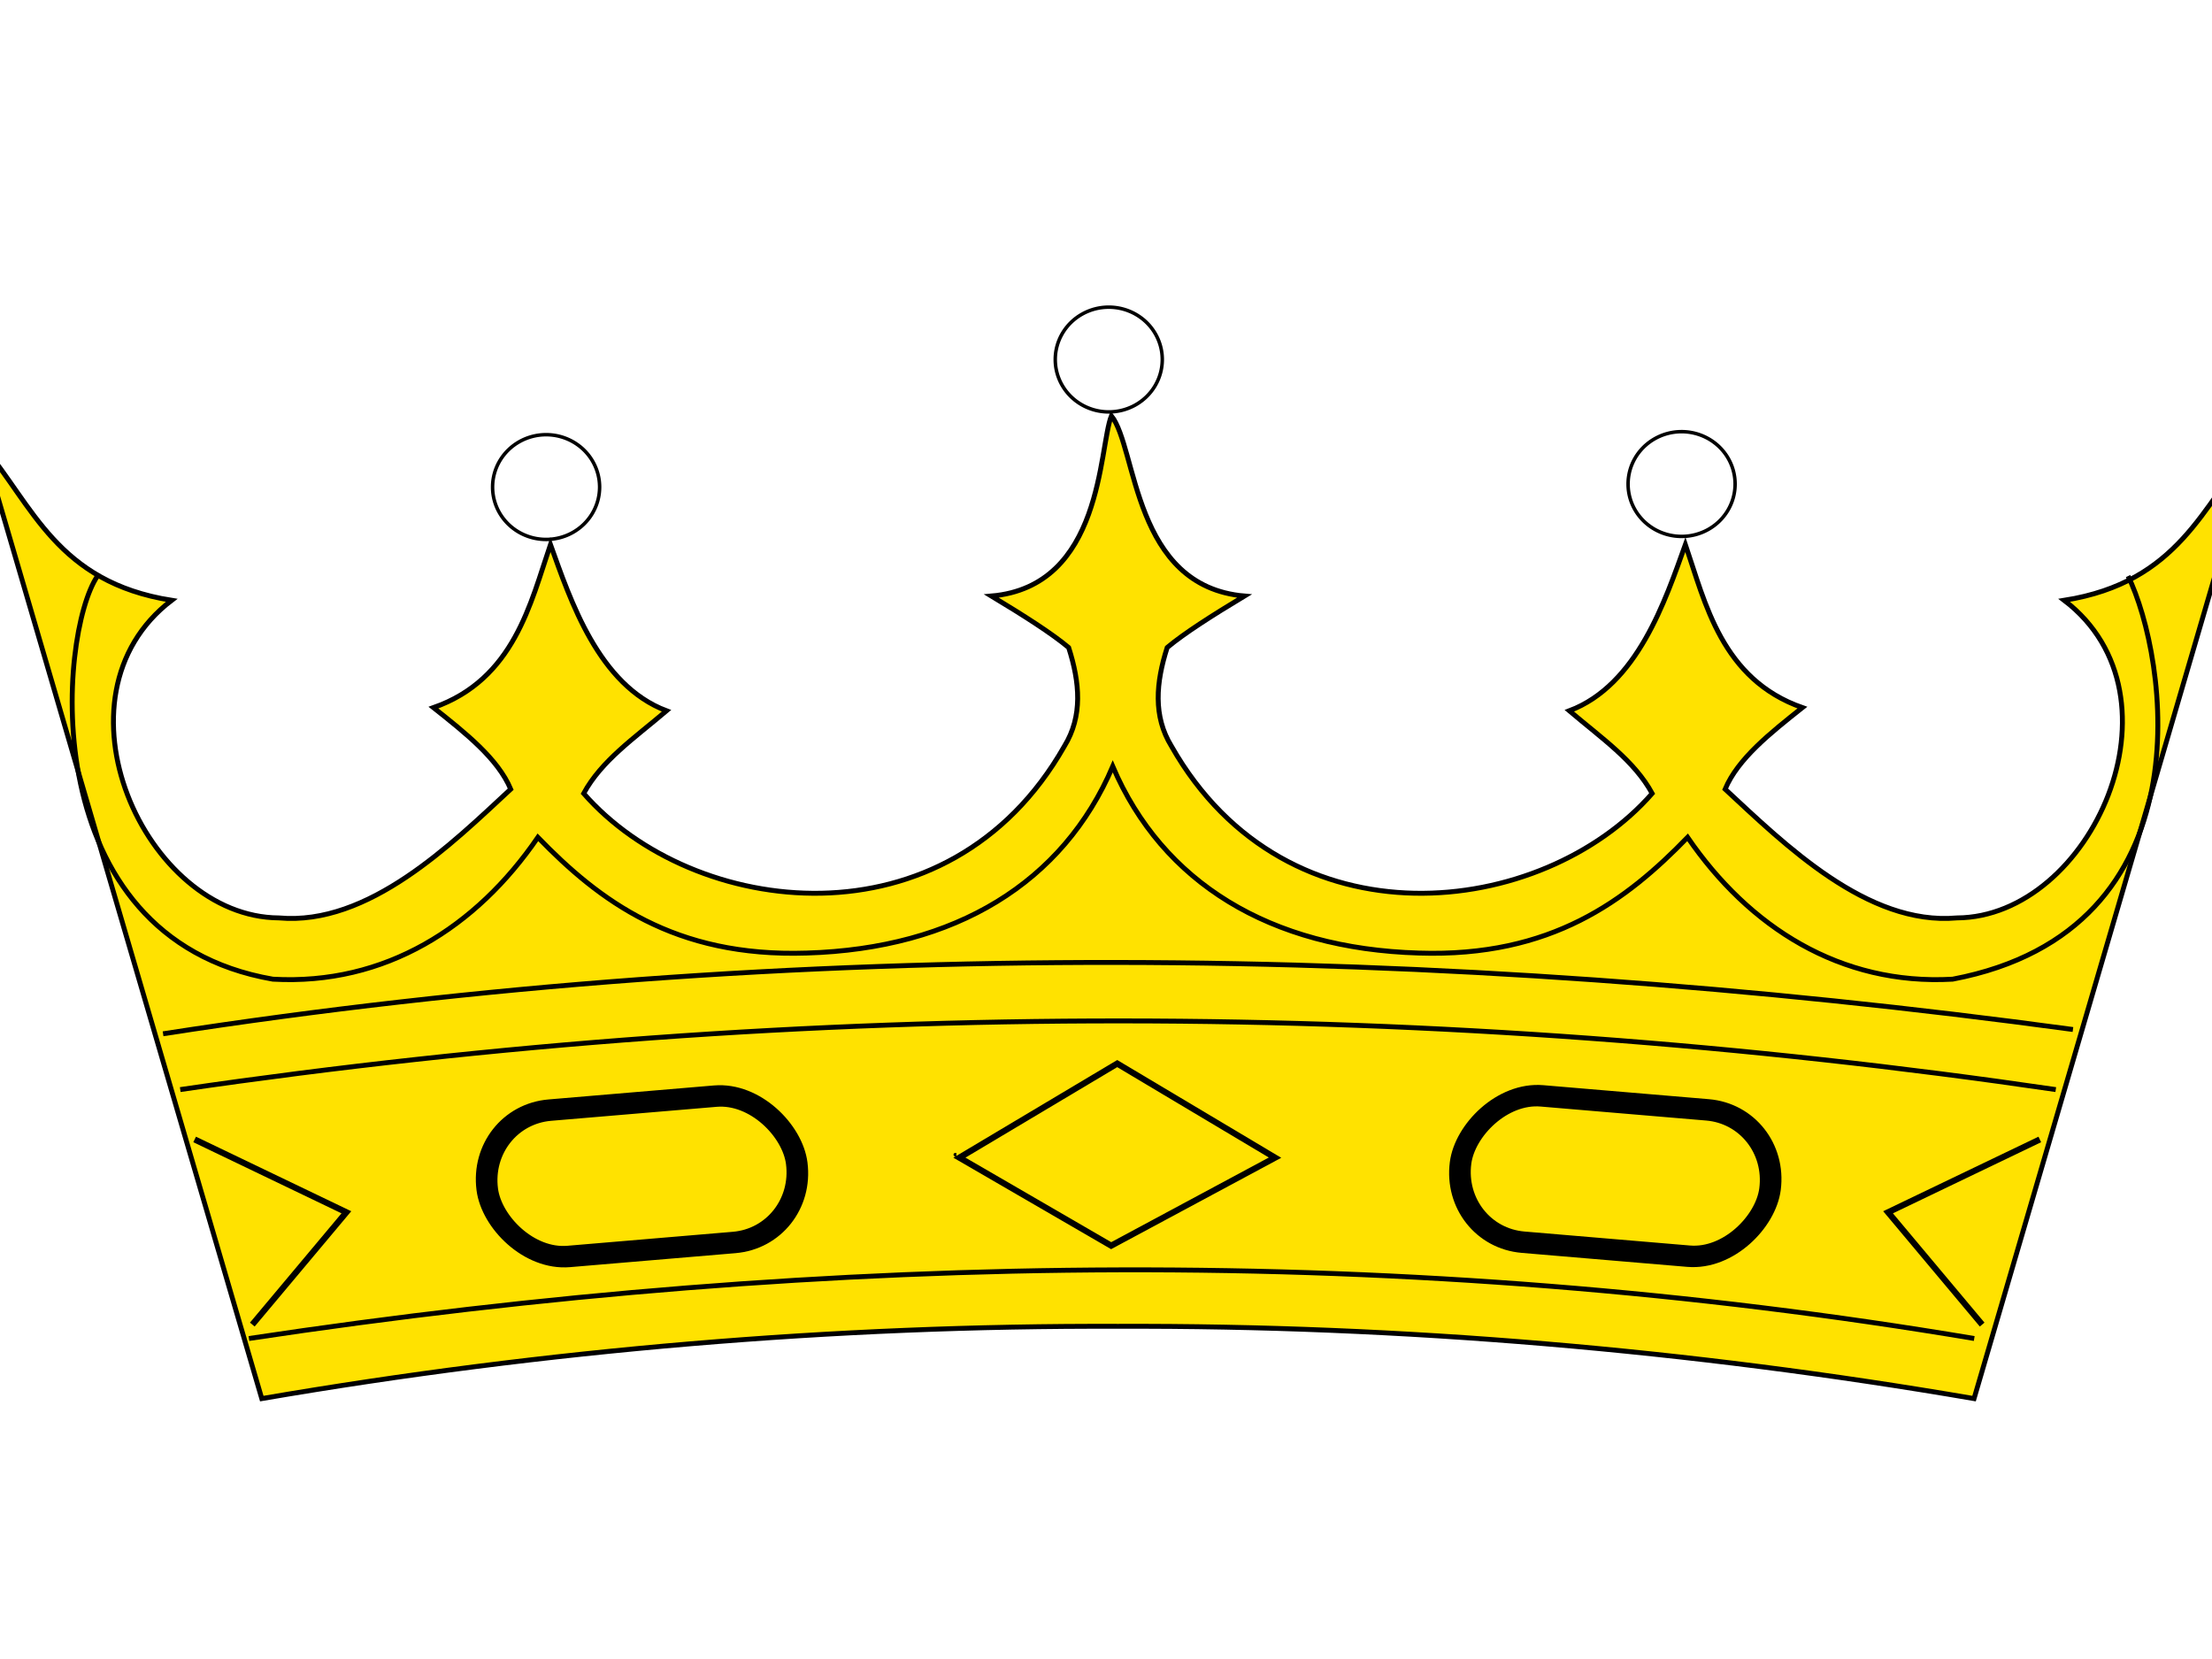
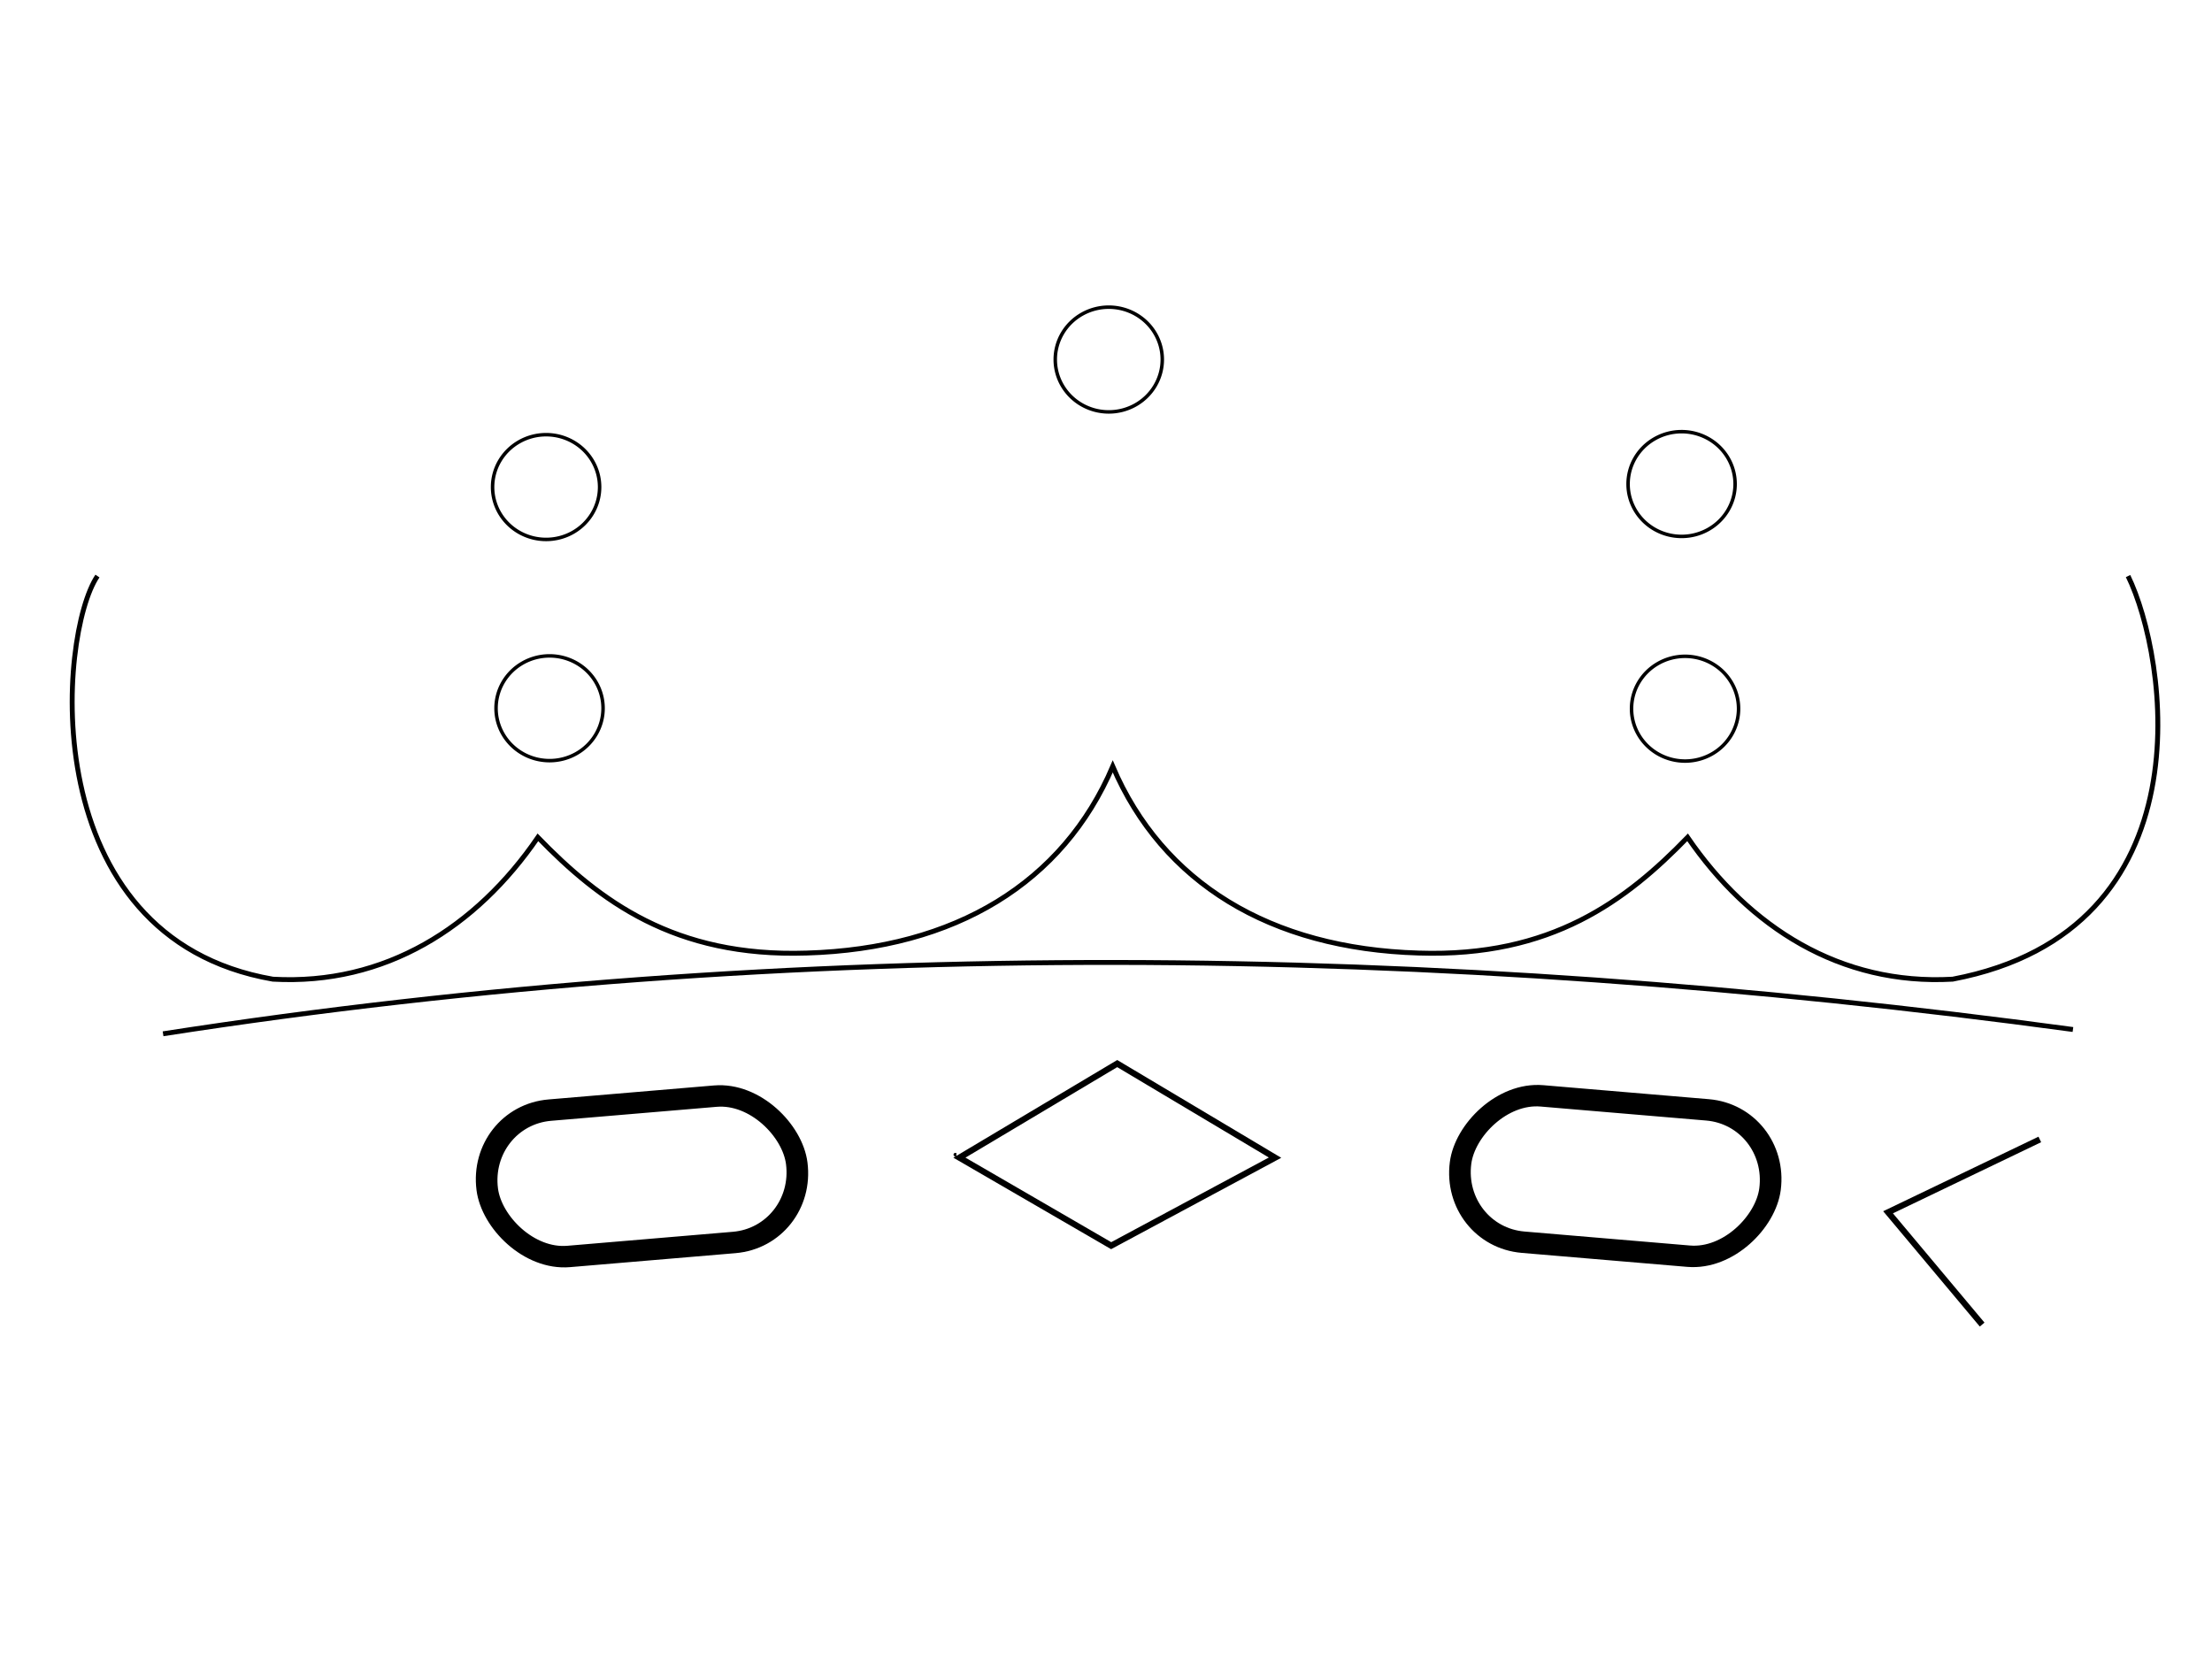
<svg xmlns="http://www.w3.org/2000/svg" width="640" height="480">
  <title>crown logo first</title>
  <g>
    <title>Layer 1</title>
-     <path d="m339.284,173.085a15.482,15.153 0 1 1-0,-0.119" id="path3397" stroke-dashoffset="0" stroke-miterlimit="4" stroke-linejoin="round" stroke-linecap="round" stroke-width="1.011" stroke="#000000" fill-rule="nonzero" fill="none" />
    <path id="path3399" d="m503.019,204.983a15.482,15.153 0 1 1-0.001,-0.119" stroke-dashoffset="0" stroke-miterlimit="4" stroke-linejoin="round" stroke-linecap="round" stroke-width="1.011" stroke="#000000" fill-rule="nonzero" fill="none" />
    <path d="m174.485,204.983a15.482,15.153 0 1 1-0,-0.119" id="path3401" stroke-dashoffset="0" stroke-miterlimit="4" stroke-linejoin="round" stroke-linecap="round" stroke-width="1.011" stroke="#000000" fill-rule="nonzero" fill="none" />
-     <path d="m321.561,120.293c-3.682,9.427 -2.4,49.36 -34.719,52.155c9.221,5.557 17.422,10.774 22.352,14.901c3.243,10.129 4.114,19.864 -1.242,28.56c-33.551,59.042 -107.464,49.806 -139.078,13.66c5.144,-9.462 14.513,-15.894 23.972,-23.917c-19.697,-7.423 -27.777,-31.965 -33.582,-48.106c-5.74,16.885 -10.511,39.016 -33.852,47.187c9.322,7.397 18.652,14.792 22.352,23.594c-17.159,15.908 -41.118,39.574 -67.055,37.253c-38.803,-0.197 -67.629,-63.982 -31.044,-91.891c-33.212,-5.259 -40.1,-27.44 -54.638,-44.703l80.715,275.672c82.257,-14.117 165.923,-21.197 247.707,-20.914c81.784,-0.283 165.449,6.797 247.707,20.914l80.714,-275.672c-14.538,17.263 -21.426,39.444 -54.637,44.703c36.585,27.909 7.759,91.694 -31.044,91.891c-25.937,2.321 -49.897,-21.345 -67.056,-37.253c3.701,-8.802 13.03,-16.197 22.352,-23.594c-23.341,-8.171 -28.111,-30.302 -33.851,-47.187c-5.805,16.141 -13.885,40.683 -33.583,48.106c9.46,8.023 18.829,14.455 23.972,23.917c-31.614,36.146 -105.527,45.382 -139.078,-13.66c-5.355,-8.696 -4.484,-18.431 -1.241,-28.56c4.929,-4.127 13.13,-9.344 22.351,-14.901c-32.319,-2.795 -31.036,-42.728 -38.494,-52.155z" stroke-miterlimit="4" stroke-width="1.417" stroke="#000000" fill-rule="evenodd" fill="#ffe200" id="svg_19" />
    <rect width="25.568" height="12.146" x="523.925" y="-523.435" ry="6.073" rx="5.946" transform="matrix(3.502 -0.296 0.449 3.486 -1461.51 2302.73)" stroke-dashoffset="0" stroke-miterlimit="4" stroke-linejoin="round" stroke-linecap="round" stroke-width="1.772" stroke="#000000" fill-rule="nonzero" fill="none" id="svg_20" />
    <rect transform="matrix(-3.502 -0.296 -0.449 3.486 -1461.51 2302.73)" rx="5.946" ry="6.073" y="-609.232" x="-486.241" height="12.146" width="25.568" stroke-dashoffset="0" stroke-miterlimit="4" stroke-linejoin="round" stroke-linecap="round" stroke-width="1.772" stroke="#000000" fill-rule="nonzero" fill="none" id="svg_21" />
    <path d="m276.711,334.068c-0.293,0 -0.585,0 0,0z" stroke-width="1px" stroke="#000000" fill-rule="evenodd" fill-opacity="0.75" fill="none" id="svg_22" />
    <path d="m277.589,334.946l45.659,-27.22l45.659,27.22l-47.415,25.464l-43.903,-25.464z" stroke-miterlimit="4" stroke-width="1.772" stroke="#000000" fill-rule="evenodd" fill-opacity="0.75" fill="none" id="svg_23" />
-     <path d="m56.317,329.677l43.903,21.074l-27.22,32.488" stroke-miterlimit="4" stroke-width="1.772" stroke="#000000" fill-rule="evenodd" fill-opacity="0.75" fill="none" id="svg_24" />
    <path d="m590.178,329.677l-43.903,21.074l27.22,32.488" stroke-miterlimit="4" stroke-width="1.772" stroke="#000000" fill-rule="evenodd" fill-opacity="0.75" fill="none" id="svg_25" />
-     <path d="m72.016,387.273c169.594,-25.58 336.217,-27.39 499.19,0" stroke-miterlimit="4" stroke-width="1.417" stroke="#000000" fill-rule="evenodd" fill-opacity="0.75" fill="none" id="svg_27" />
-     <path d="m52.148,315.251c182.553,-26.702 363.41,-26.279 542.652,0" stroke-miterlimit="4" stroke-width="1.417" stroke="#000000" fill-rule="evenodd" fill-opacity="0.75" fill="none" id="svg_28" />
    <path d="m47.181,299.108c182.954,-28.393 368.391,-26.24 552.586,-1.242" stroke-miterlimit="4" stroke-width="1.417" stroke="#000000" fill-rule="evenodd" fill-opacity="0.75" fill="none" id="svg_29" />
    <path d="m28.193,166.672c-11.35,16.755 -18.611,104.589 50.759,116.635c32.45,1.825 58.88,-15.024 76.677,-41.038c17.728,18.27 39.418,34.738 77.757,33.478c43.097,-1.273 74.204,-20.391 88.566,-53.998c14.363,33.607 45.469,52.725 88.566,53.998c38.339,1.26 60.029,-15.208 77.757,-33.478c17.797,26.014 44.228,42.863 76.678,41.038c74.685,-14.173 62.108,-93.501 50.758,-116.635" stroke-miterlimit="4" stroke-width="1.417" stroke="#000000" fill-rule="evenodd" fill-opacity="0.75" fill="none" id="svg_30" />
    <path d="m336.284,104.085a15.482,15.153 0 1 1-0,-0.119" stroke-dashoffset="0" stroke-miterlimit="4" stroke-linejoin="round" stroke-linecap="round" stroke-width="1.011" stroke="#000000" fill-rule="nonzero" fill="none" id="svg_31" />
    <path d="m502.019,139.983a15.482,15.153 0 1 1-0.001,-0.119" stroke-dashoffset="0" stroke-miterlimit="4" stroke-linejoin="round" stroke-linecap="round" stroke-width="1.011" stroke="#000000" fill-rule="nonzero" fill="none" id="svg_32" />
    <path d="m173.485,140.983a15.482,15.153 0 1 1-0,-0.119" stroke-dashoffset="0" stroke-miterlimit="4" stroke-linejoin="round" stroke-linecap="round" stroke-width="1.011" stroke="#000000" fill-rule="nonzero" fill="none" id="svg_33" />
  </g>
</svg>